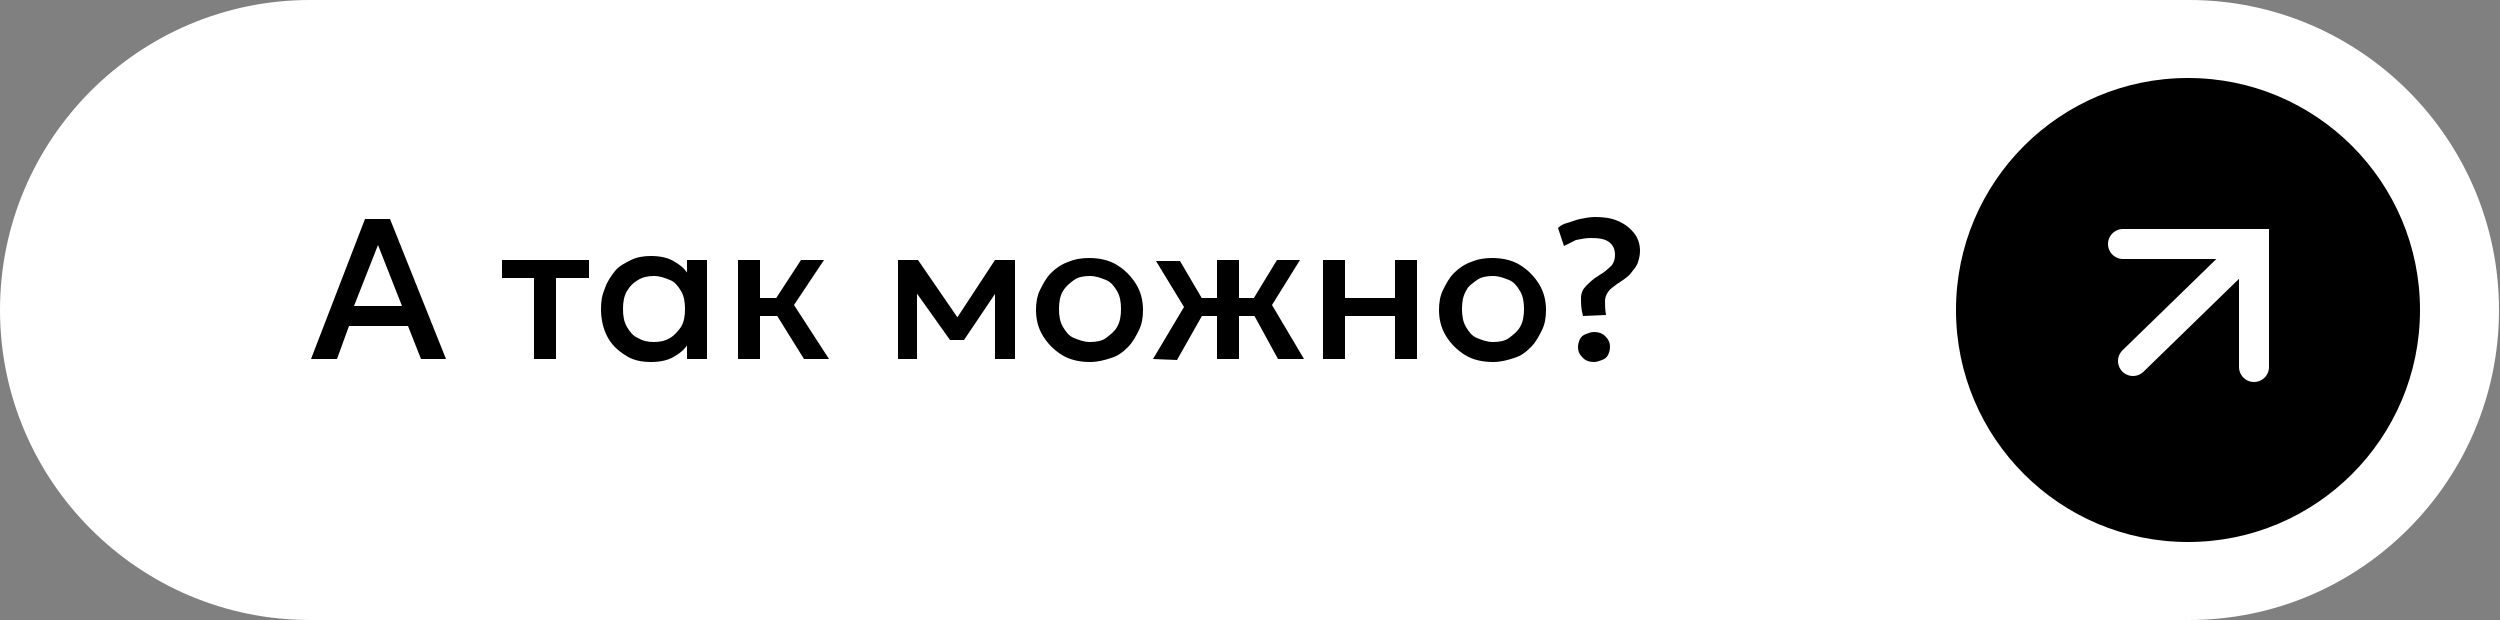
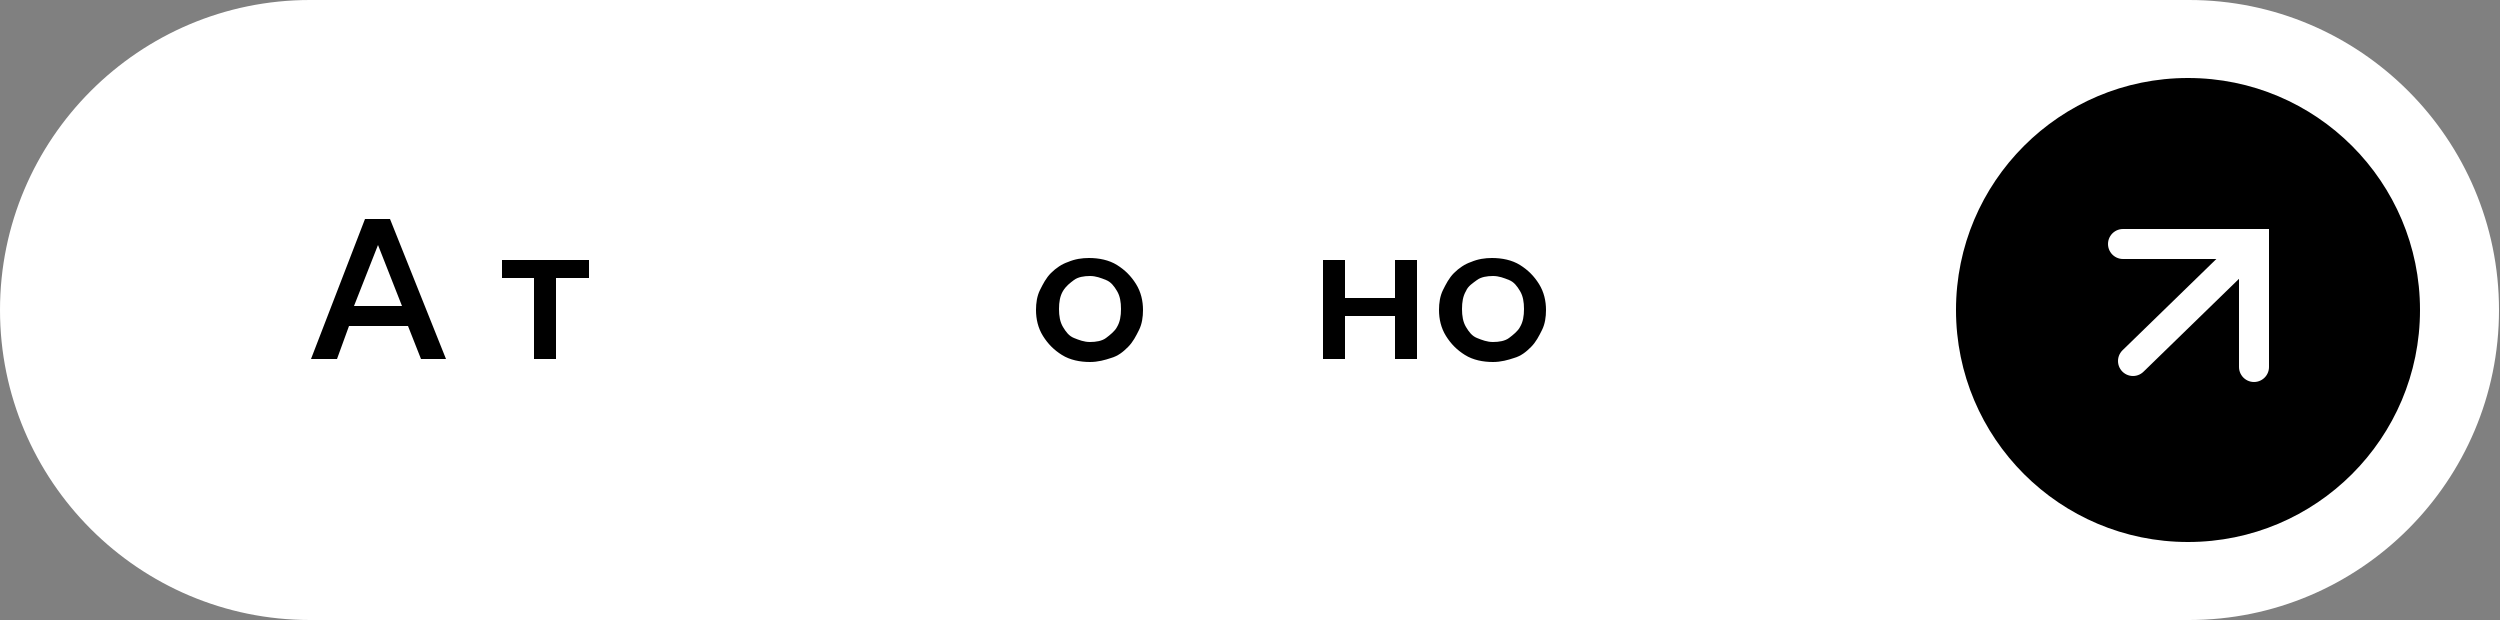
<svg xmlns="http://www.w3.org/2000/svg" id="Слой_1" x="0px" y="0px" viewBox="0 0 250 62" style="enable-background:new 0 0 250 62;" xml:space="preserve">
  <rect x="0" y="0" width="250" height="62" fill="#808080" stroke="none" />
  <style type="text/css"> .st0{fill:#FFFFFF;} .st1{fill:none;stroke:#FFFFFF;stroke-width:3;stroke-linecap:round;stroke-linejoin:round;} .st2{fill:none;stroke:#FFFFFF;stroke-width:3;stroke-linecap:round;} </style>
  <g>
    <path class="st0" d="M218.9,0H31C13.9,0,0,13.9,0,31l0,0c0,17.1,13.9,31,31,31h187.9c17.1,0,31-13.9,31-31l0,0 C249.9,13.9,236,0,218.9,0L218.9,0z" />
  </g>
  <circle cx="218.8" cy="31" r="23.2" />
  <g>
    <path class="st1" d="M213.3,36.1l11-10.7" />
    <path class="st2" d="M212.3,24.4h13.1v12.3" />
  </g>
  <g>
    <path d="M31.1,35.9l5.4-14H39l5.6,14h-2.5l-1.3-3.3h-5.9l-1.2,3.3H31.1z M35.4,30.6h4.8l-2.4-6.1L35.4,30.6z" />
    <path d="M53.4,35.9v-8.1h-3.2V26h8.7v1.8h-3.3v8.1H53.4z" />
-     <path d="M65.1,36.2c-1,0-1.9-0.2-2.6-0.7c-0.8-0.5-1.4-1.1-1.8-1.9s-0.6-1.7-0.6-2.7c0-0.8,0.1-1.4,0.4-2.1c0.2-0.6,0.6-1.2,1-1.7 s1-0.8,1.6-1.1c0.6-0.3,1.3-0.4,2-0.4c1,0,1.8,0.2,2.4,0.6c0.7,0.4,1.2,0.9,1.5,1.6l-0.3,0.5V26h2v9.9h-2v-2.4L69,34 c-0.3,0.7-0.8,1.2-1.5,1.6C66.9,36,66.1,36.2,65.1,36.2z M65.4,34.2c0.6,0,1.1-0.1,1.6-0.4s0.8-0.7,1.1-1.1 c0.3-0.5,0.4-1.1,0.4-1.8c0-0.7-0.1-1.3-0.4-1.8S67.5,28.2,67,28s-1-0.4-1.6-0.4s-1.1,0.1-1.6,0.4s-0.8,0.6-1.1,1.1 s-0.4,1.1-0.4,1.8c0,0.7,0.1,1.3,0.4,1.8c0.3,0.5,0.6,0.9,1.1,1.1C64.3,34.1,64.8,34.2,65.4,34.2z" />
-     <path d="M73.8,35.9V26H76v3.8h3v1.8h-3v4.3C76,35.9,73.8,35.9,73.8,35.9z M80.4,35.9l-3.3-5.3l3-4.6h2.3l-3,4.5l3.5,5.4H80.4z" />
-     <path d="M89.8,35.9V26h1.9h0.1l4.4,6.4h-0.9l4.2-6.4h2v9.9h-2v-7.3l0.4,0.2L96.4,34H95l-3.7-5.2l0.4-0.2v7.3H89.8z" />
    <path d="M109,36.2c-1,0-2-0.2-2.8-0.7s-1.4-1.1-1.9-1.9c-0.5-0.8-0.7-1.7-0.7-2.6c0-0.7,0.1-1.4,0.4-2s0.6-1.2,1.1-1.7 s1.1-0.9,1.7-1.1c0.7-0.3,1.4-0.4,2.1-0.4c1,0,2,0.2,2.8,0.7s1.4,1.1,1.9,1.9s0.7,1.7,0.7,2.6c0,0.7-0.1,1.4-0.4,2 c-0.3,0.6-0.6,1.2-1.1,1.7s-1,0.9-1.7,1.1C110.5,36,109.8,36.2,109,36.2z M109,34.2c0.6,0,1.2-0.1,1.6-0.4s0.9-0.7,1.1-1.1 c0.3-0.5,0.4-1.1,0.4-1.8c0-0.7-0.1-1.3-0.4-1.8s-0.6-0.9-1.1-1.1s-1-0.4-1.6-0.4s-1.2,0.1-1.6,0.4s-0.8,0.6-1.1,1.1 c-0.3,0.5-0.4,1.1-0.4,1.8c0,0.7,0.1,1.3,0.4,1.8s0.6,0.9,1.1,1.1S108.4,34.2,109,34.2z" />
-     <path d="M115.3,35.9l3.1-5.2l-2.8-4.6h2.4l2.7,4.6l-3,5.3L115.3,35.9L115.3,35.9z M121.7,35.9v-4.3H119v-1.8h2.7V26h2.2v3.8h2.7 v1.8h-2.7v4.3C123.9,35.9,121.7,35.9,121.7,35.9z M127.8,35.9l-2.9-5.3l2.8-4.6h2.3l-2.8,4.5l3.2,5.4H127.8z" />
    <path d="M132.3,35.9V26h2.2v3.8h5V26h2.2v9.9h-2.2v-4.3h-5v4.3H132.3z" />
    <path d="M149.3,36.2c-1,0-2-0.2-2.8-0.7s-1.4-1.1-1.9-1.9c-0.5-0.8-0.7-1.7-0.7-2.6c0-0.7,0.1-1.4,0.4-2c0.3-0.6,0.6-1.2,1.1-1.7 s1.1-0.9,1.7-1.1c0.7-0.3,1.4-0.4,2.1-0.4c1,0,2,0.2,2.8,0.7s1.4,1.1,1.9,1.9s0.7,1.7,0.7,2.6c0,0.7-0.1,1.4-0.4,2 c-0.3,0.6-0.6,1.2-1.1,1.7s-1,0.9-1.7,1.1C150.8,36,150.1,36.2,149.3,36.2z M149.3,34.2c0.6,0,1.2-0.1,1.6-0.4s0.9-0.7,1.1-1.1 c0.3-0.5,0.4-1.1,0.4-1.8c0-0.7-0.1-1.3-0.4-1.8s-0.6-0.9-1.1-1.1s-1-0.4-1.6-0.4s-1.2,0.1-1.6,0.4s-0.9,0.6-1.1,1.1 c-0.3,0.5-0.4,1.1-0.4,1.8c0,0.7,0.1,1.3,0.4,1.8c0.3,0.5,0.6,0.9,1.1,1.1S148.7,34.2,149.3,34.2z" />
-     <path d="M158.3,31.6c-0.2-0.7-0.2-1.3-0.2-1.8s0.2-0.9,0.5-1.2s0.7-0.7,1.2-1c0.7-0.4,1.1-0.8,1.4-1.1c0.2-0.3,0.3-0.6,0.3-1 c0-0.6-0.2-1-0.6-1.3c-0.4-0.3-1-0.4-1.8-0.4c-0.5,0-1,0.1-1.5,0.2c-0.4,0.2-0.8,0.4-1.2,0.6l-0.6-1.8c0.2-0.2,0.5-0.4,0.9-0.5 s0.8-0.3,1.3-0.4s1-0.2,1.5-0.2c0.9,0,1.6,0.1,2.3,0.4s1.2,0.7,1.6,1.2s0.6,1.1,0.6,1.8c0,0.4-0.1,0.8-0.2,1.1 c-0.1,0.4-0.4,0.7-0.7,1.1s-0.8,0.7-1.4,1.1c-0.4,0.3-0.7,0.5-0.9,0.8s-0.3,0.6-0.3,0.9c0,0.4,0,0.8,0.1,1.4L158.3,31.6L158.3,31.6 z M159.4,36.2c-0.4,0-0.8-0.1-1.1-0.4c-0.3-0.3-0.5-0.6-0.5-1.1c0-0.3,0.1-0.6,0.2-0.8c0.1-0.2,0.3-0.4,0.6-0.5s0.5-0.2,0.8-0.2 c0.4,0,0.8,0.1,1.1,0.4s0.5,0.6,0.5,1.1c0,0.3-0.1,0.6-0.2,0.8c-0.1,0.2-0.3,0.4-0.6,0.5S159.7,36.2,159.4,36.2z" />
  </g>
</svg>